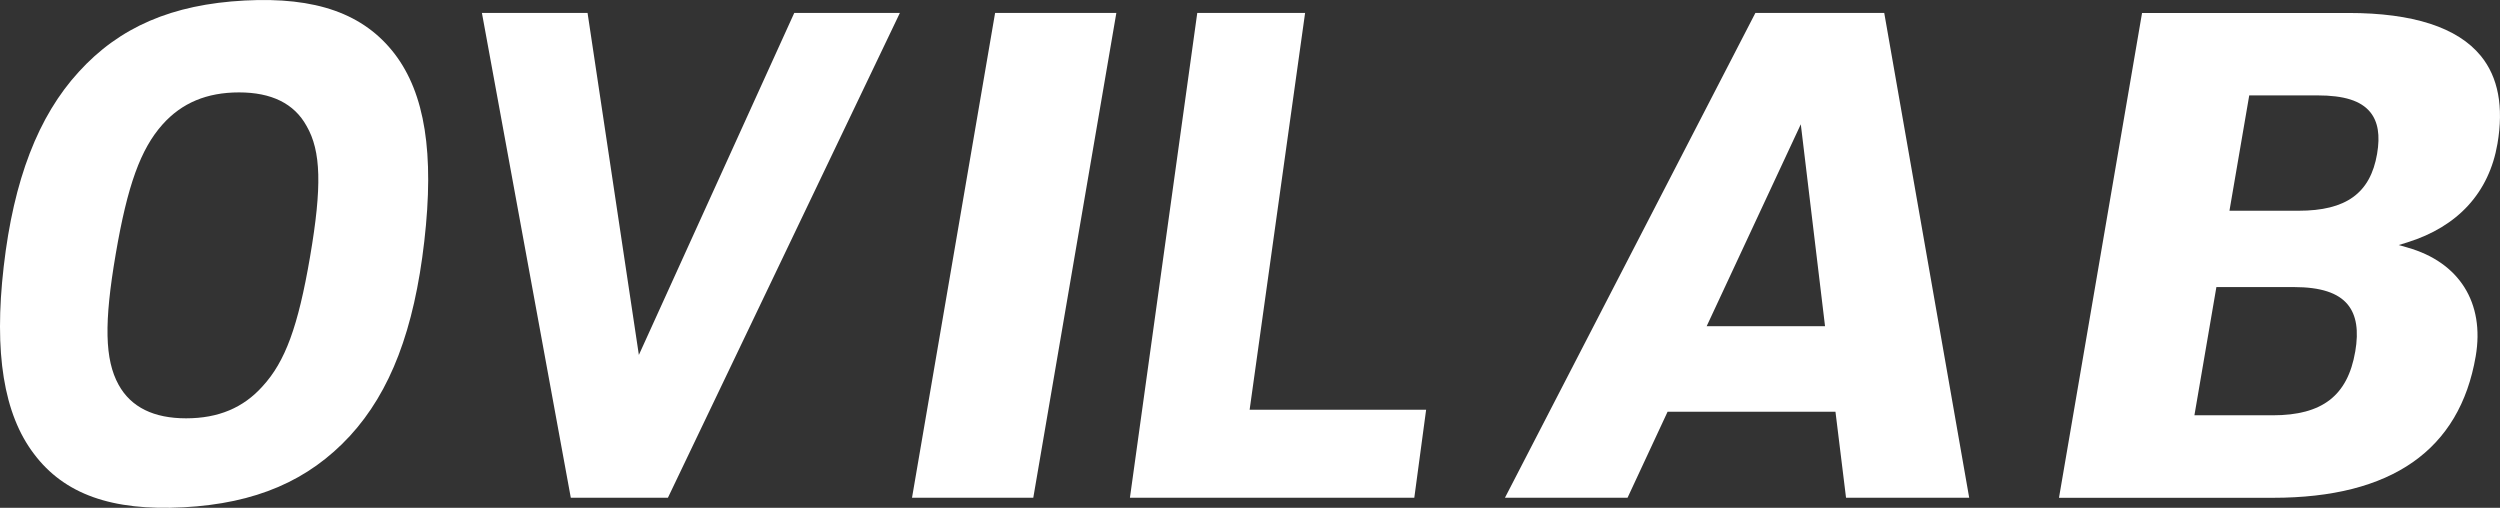
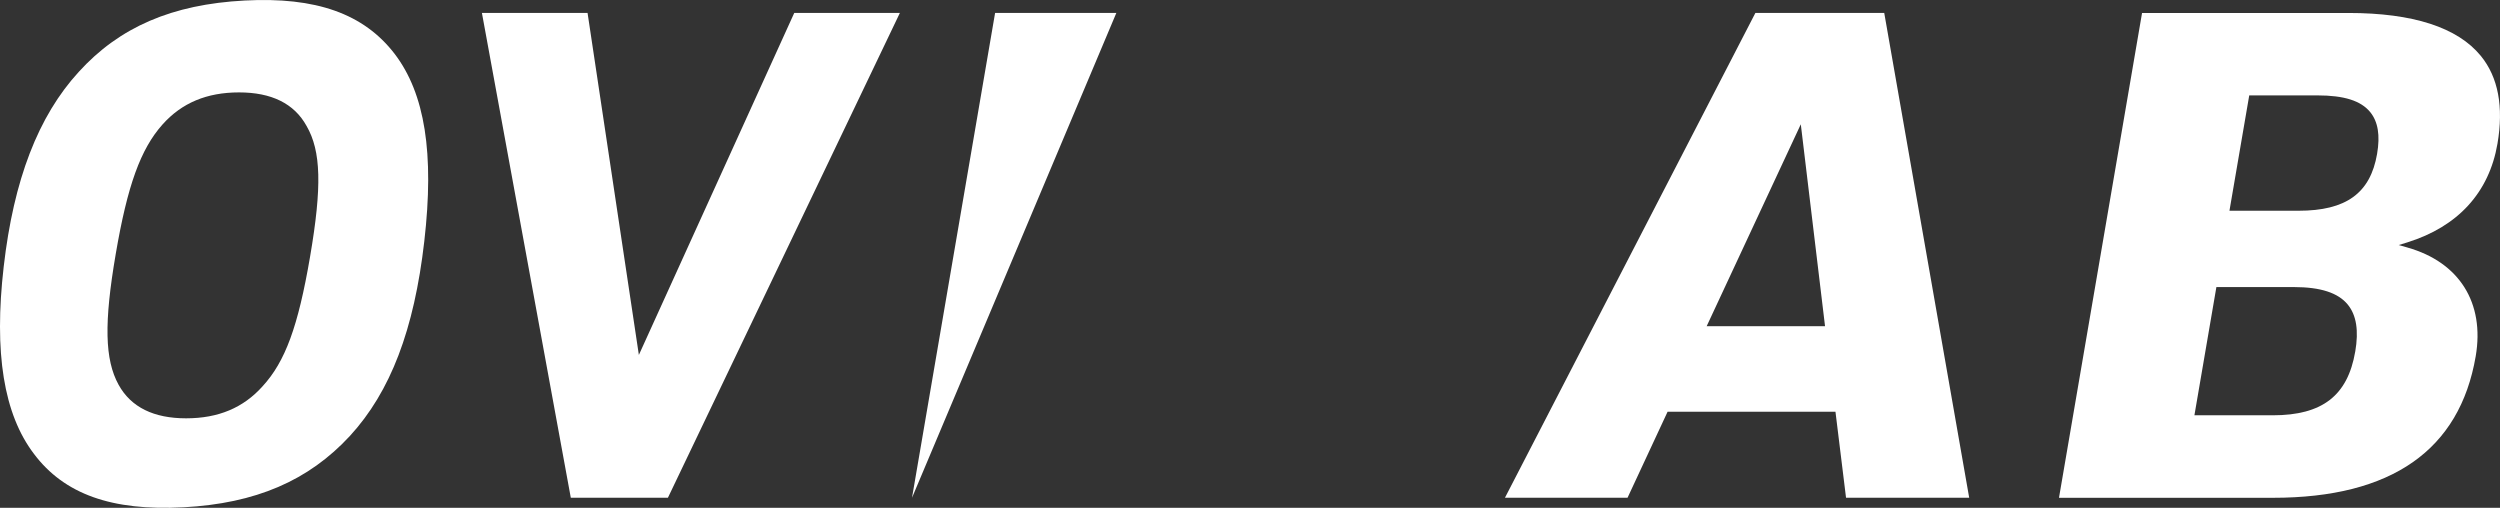
<svg xmlns="http://www.w3.org/2000/svg" width="128" height="26" viewBox="0 0 128 26" fill="none">
  <rect x="0" y="0" width="128" height="26" fill="#333333" stroke="none" />
  <g clip-path="url(#clip0_251_2994)">
-     <path d="M63.981 20.977L66.821 0.662H61.3L57.852 25.485H72.412L73.018 20.977H63.981Z" fill="white" />
    <path d="M21.724 12.352C22.241 7.845 21.759 4.797 20.207 2.759C18.626 0.701 16.183 -0.168 12.521 0.027C8.815 0.223 6.117 1.385 4.031 3.682C1.956 5.946 0.701 9.204 0.19 13.648C-0.318 18.065 0.19 21.204 1.74 23.24C3.289 25.301 5.722 26.169 9.393 25.974C13.088 25.777 15.798 24.614 17.921 22.314C19.995 20.051 21.204 16.885 21.724 12.352ZM15.875 13.147C15.264 16.719 14.604 18.517 13.441 19.781C12.458 20.88 11.178 21.418 9.528 21.418C7.878 21.418 6.709 20.855 6.072 19.7C5.362 18.412 5.321 16.534 5.926 13.002C6.526 9.49 7.199 7.631 8.322 6.372C9.308 5.268 10.59 4.731 12.239 4.731C13.889 4.731 15.06 5.293 15.696 6.449C16.441 7.735 16.49 9.553 15.875 13.145V13.147Z" fill="white" />
-     <path d="M50.949 0.662L46.695 25.485H52.904L57.157 0.662H50.949Z" fill="white" />
+     <path d="M50.949 0.662L46.695 25.485L57.157 0.662H50.949Z" fill="white" />
    <path d="M93.976 21.082L94.517 25.485H100.823L96.473 0.662H89.876L77.053 25.485H83.33L85.38 21.082H93.974H93.976ZM92.201 6.363L93.442 16.702H87.381L92.201 6.363Z" fill="white" />
    <path d="M123.261 12.673L122.816 12.546L123.258 12.409C125.848 11.601 127.442 9.856 127.87 7.359C128.194 5.464 127.908 3.949 127.016 2.859C125.825 1.403 123.546 0.664 120.238 0.664H109.673L105.42 25.487H116.381C122.44 25.487 125.932 23.049 126.756 18.242C127.224 15.507 125.918 13.425 123.261 12.674V12.673ZM120.587 18.005C120.2 20.258 118.899 21.263 116.368 21.263H112.354L113.479 14.698H117.447C118.811 14.698 119.712 14.991 120.206 15.595C120.647 16.136 120.774 16.924 120.588 18.005H120.587ZM121.707 7.878C121.362 9.892 120.121 10.79 117.685 10.79H114.148L115.161 4.884H118.649C120.018 4.884 120.877 5.156 121.355 5.74C121.754 6.23 121.87 6.928 121.707 7.876V7.878Z" fill="white" />
    <path d="M40.666 0.662L32.71 18.173L30.083 0.662H24.674L29.225 25.485H34.197L46.074 0.662H40.666Z" fill="white" />
  </g>
  <defs>
    <clipPath id="clip0_251_2994">
      <rect width="128" height="26" fill="white" />
    </clipPath>
  </defs>
</svg>